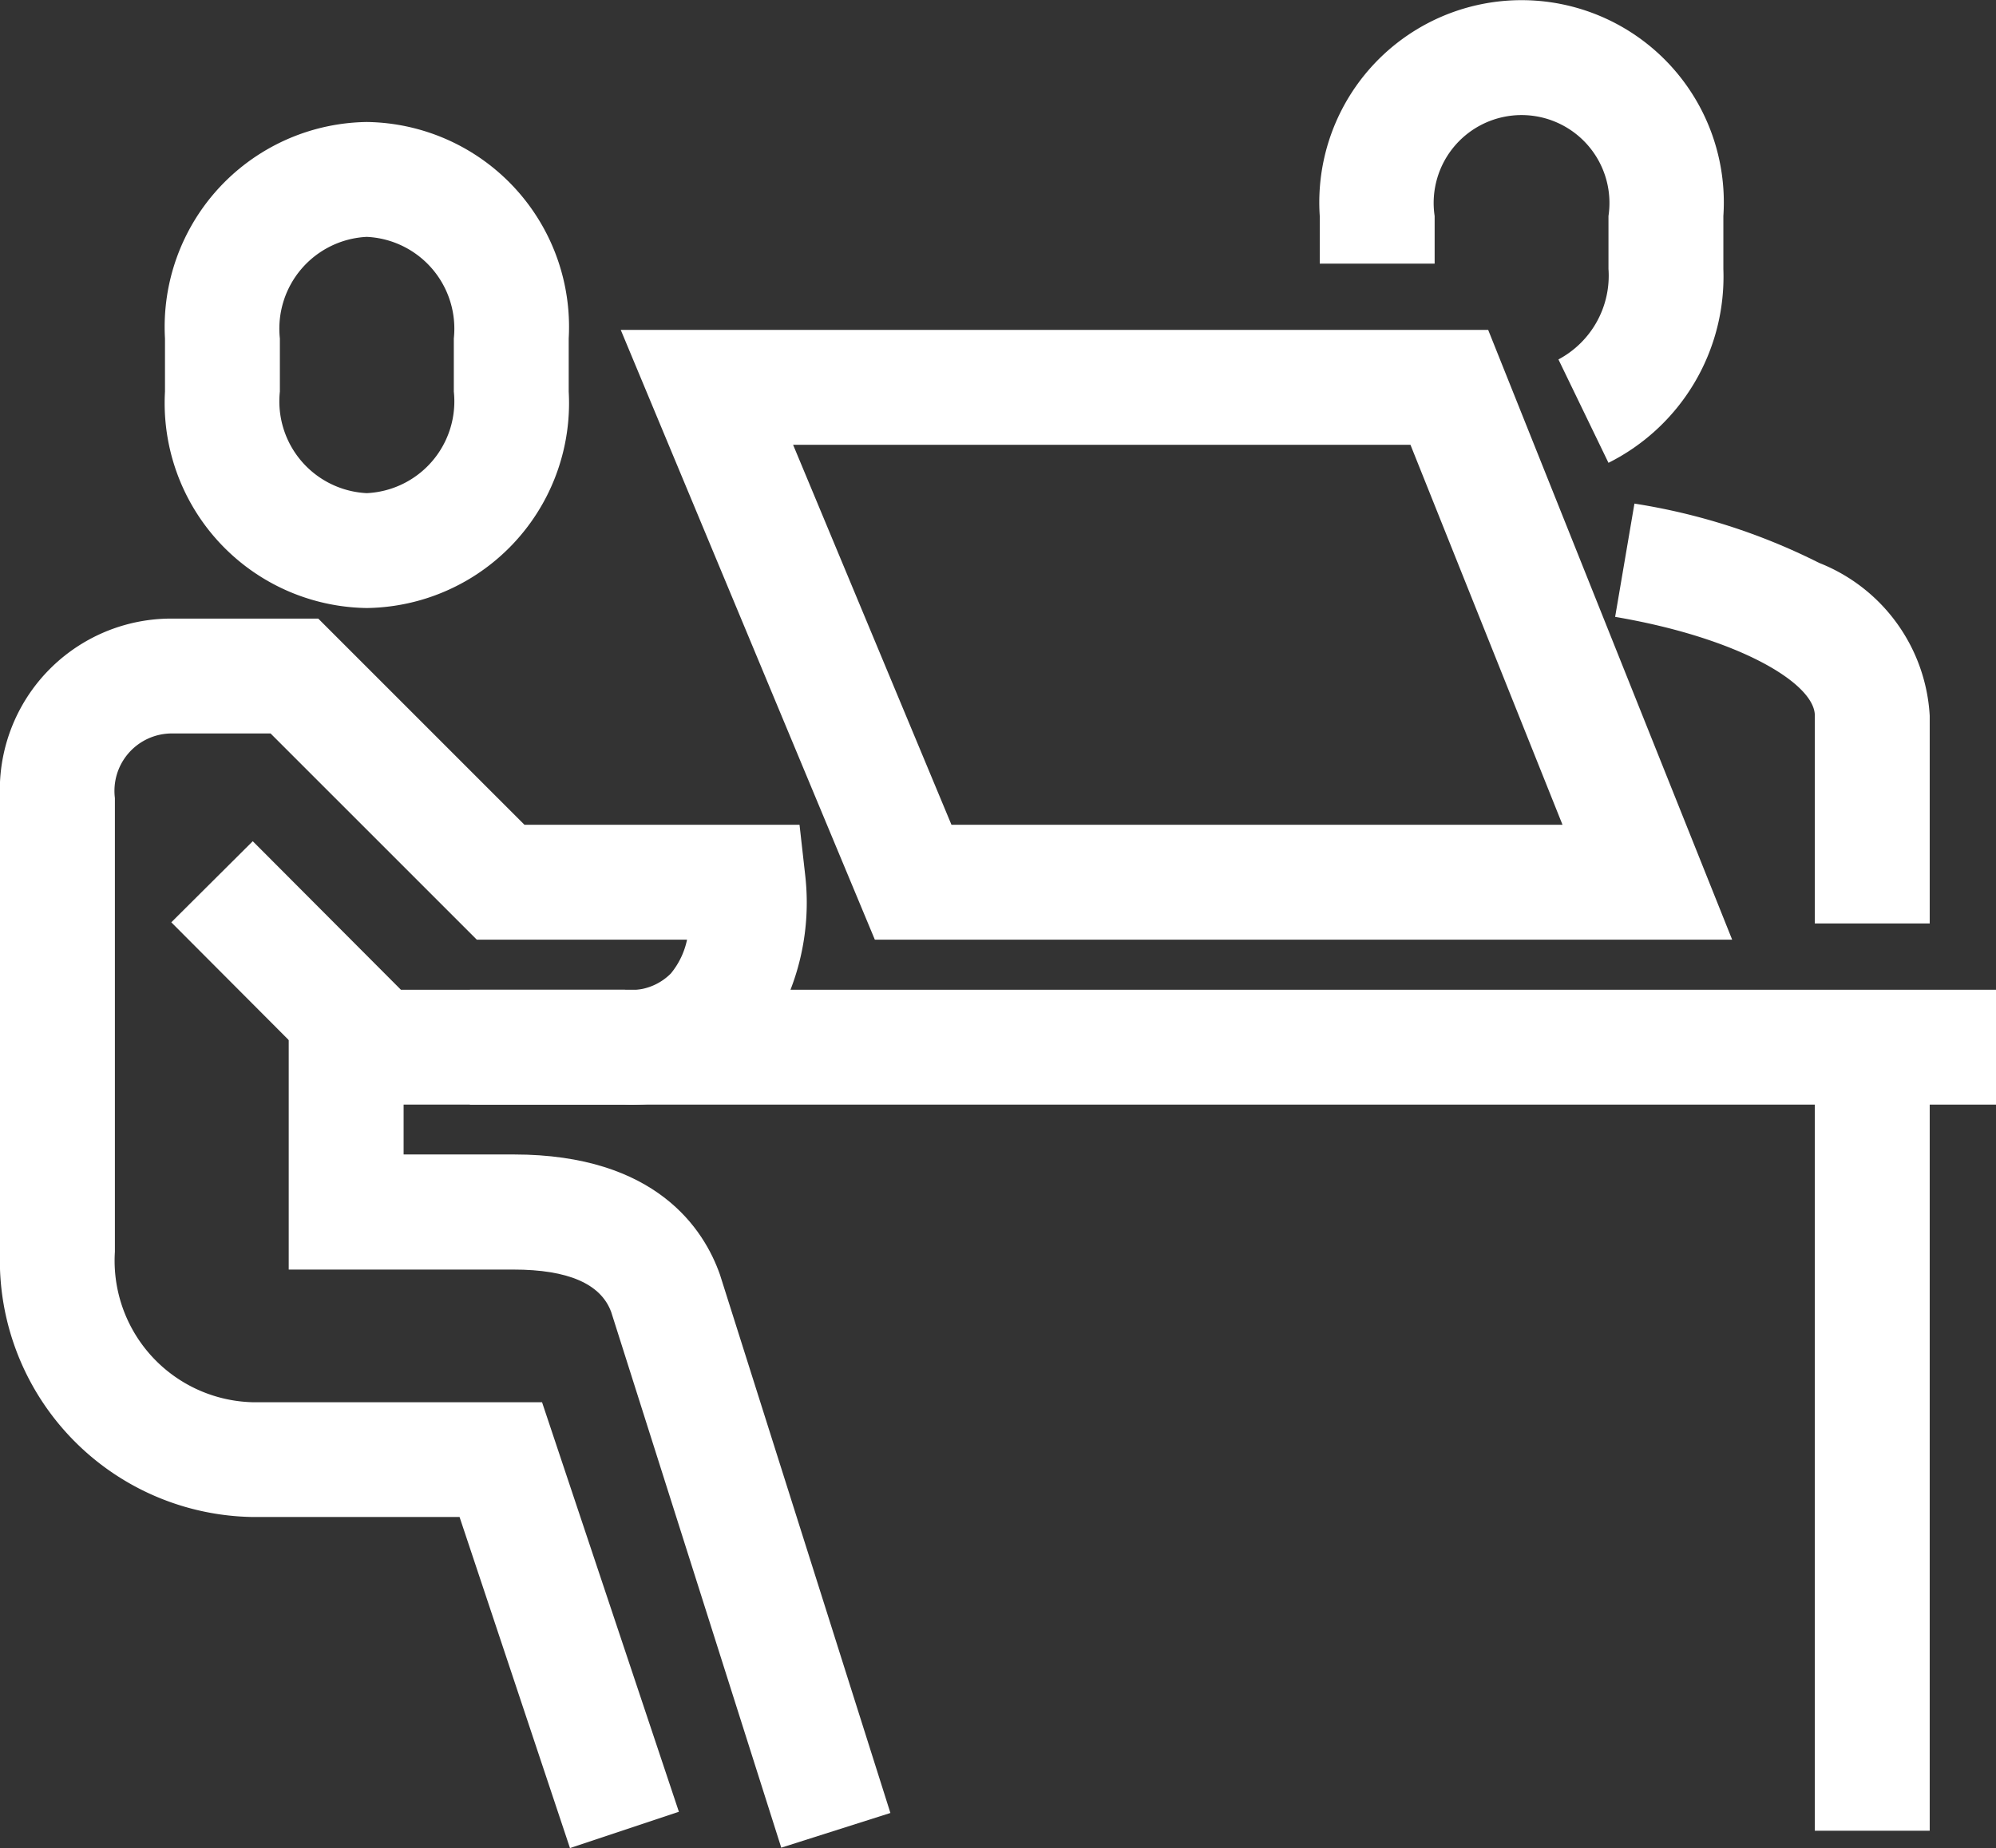
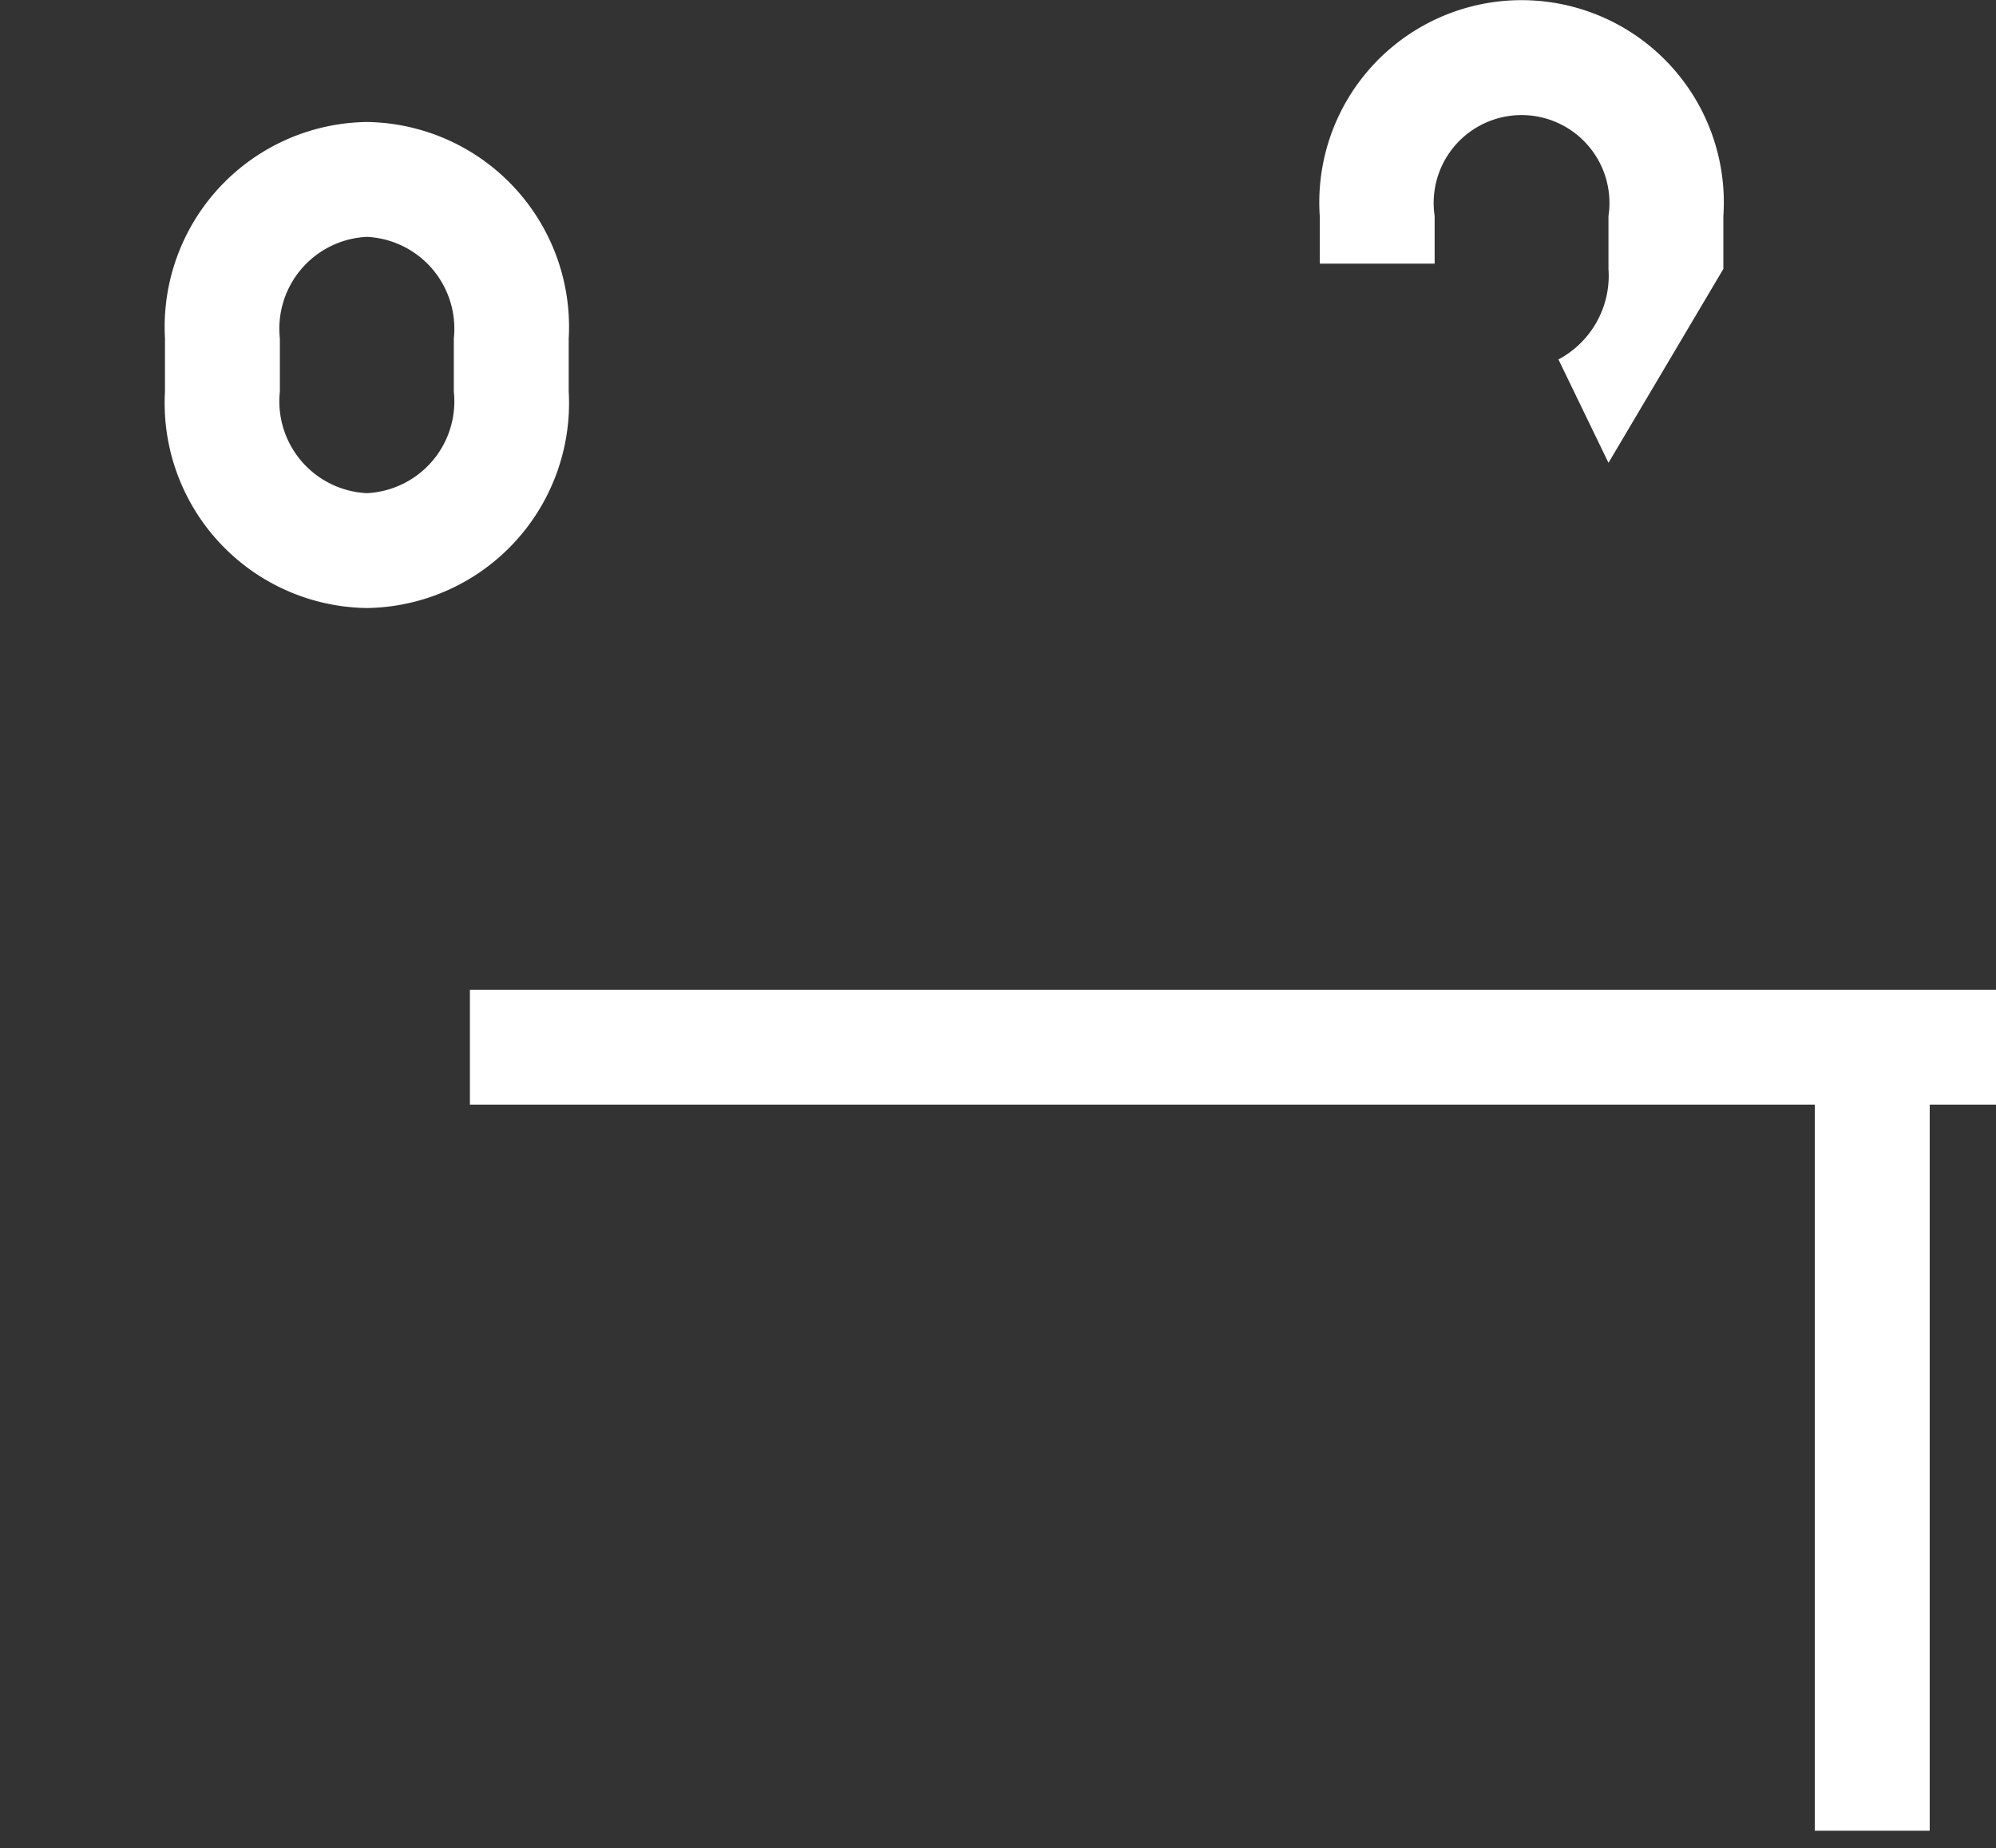
<svg xmlns="http://www.w3.org/2000/svg" width="34.746" height="32.176" viewBox="0 0 34.746 32.176">
  <rect x="0" y="0" width="34.746" height="32.176" fill="#333333" stroke="none" />
  <defs>
    <clipPath id="clip-path">
      <rect id="長方形_1611" data-name="長方形 1611" width="34.746" height="32.176" fill="none" />
    </clipPath>
  </defs>
  <g id="グループ_4571" data-name="グループ 4571" clip-path="url(#clip-path)">
-     <path id="パス_8949" data-name="パス 8949" d="M33.592,16.078h-2v-3.62c0-.553-1.3-1.347-3.476-1.718l.336-1.972A10.85,10.85,0,0,1,31.666,9.8a3.044,3.044,0,0,1,1.926,2.661Z" transform="translate(0 0)" fill="#fff" />
-     <path id="パス_8950" data-name="パス 8950" d="M28,8.058l-.871-1.8A1.651,1.651,0,0,0,28,4.682V3.761a1.53,1.53,0,1,0-3.026,0V4.59h-2V3.761a3.521,3.521,0,1,1,7.026,0v.921A3.625,3.625,0,0,1,28,8.058Z" transform="translate(0 0)" fill="#fff" />
+     <path id="パス_8950" data-name="パス 8950" d="M28,8.058l-.871-1.8A1.651,1.651,0,0,0,28,4.682V3.761a1.53,1.53,0,1,0-3.026,0V4.59h-2V3.761a3.521,3.521,0,1,1,7.026,0v.921Z" transform="translate(0 0)" fill="#fff" />
    <path id="パス_8951" data-name="パス 8951" d="M6.385,10.586A3.568,3.568,0,0,1,2.872,6.817V5.893A3.568,3.568,0,0,1,6.385,2.124,3.568,3.568,0,0,1,9.9,5.893v.924A3.568,3.568,0,0,1,6.385,10.586Zm0-6.462A1.6,1.6,0,0,0,4.872,5.893v.924A1.6,1.6,0,0,0,6.385,8.586,1.6,1.6,0,0,0,7.9,6.817V5.893A1.6,1.6,0,0,0,6.385,4.124Z" transform="translate(0 0)" fill="#fff" />
-     <path id="パス_8952" data-name="パス 8952" d="M9.922,32.176,8,26.412H4.408A4.47,4.47,0,0,1,0,21.792v-7.9A2.984,2.984,0,0,1,2.972,10.77H5.54l3.59,3.59h4.788l.1.889a4.205,4.205,0,0,1-.846,3.03,2.961,2.961,0,0,1-2.3.953H6.147L2.982,16.058,4.4,14.646l2.579,2.586H10.87a.982.982,0,0,0,.808-.283,1.363,1.363,0,0,0,.282-.589H8.3l-3.59-3.59H2.972A1,1,0,0,0,2,13.894v7.9a2.465,2.465,0,0,0,2.408,2.62H9.436l2.382,7.13Z" transform="translate(0 0)" fill="#fff" />
-     <path id="パス_8953" data-name="パス 8953" d="M13.6,32.169,10.64,22.844c-.179-.491-.75-.74-1.7-.74H5.026v-4.59h2V20.1H8.945c2.484,0,3.313,1.31,3.587,2.09l.009.028L15.5,31.565Z" transform="translate(0 0)" fill="#fff" />
    <path id="線_119" data-name="線 119" d="M26.566,1H0V-1H26.566Z" transform="translate(8.18 18.232)" fill="#fff" />
-     <path id="パス_8954" data-name="パス 8954" d="M10.806,5.744h15.1L30.153,16.36H15.229Zm13.747,2H13.806l2.757,6.616H27.2Z" transform="translate(0 0)" fill="#fff" />
    <path id="パス_8955" data-name="パス 8955" d="M31.592,18.232h2V31.874h-2Z" transform="translate(0 0)" fill="#fff" />
  </g>
</svg>